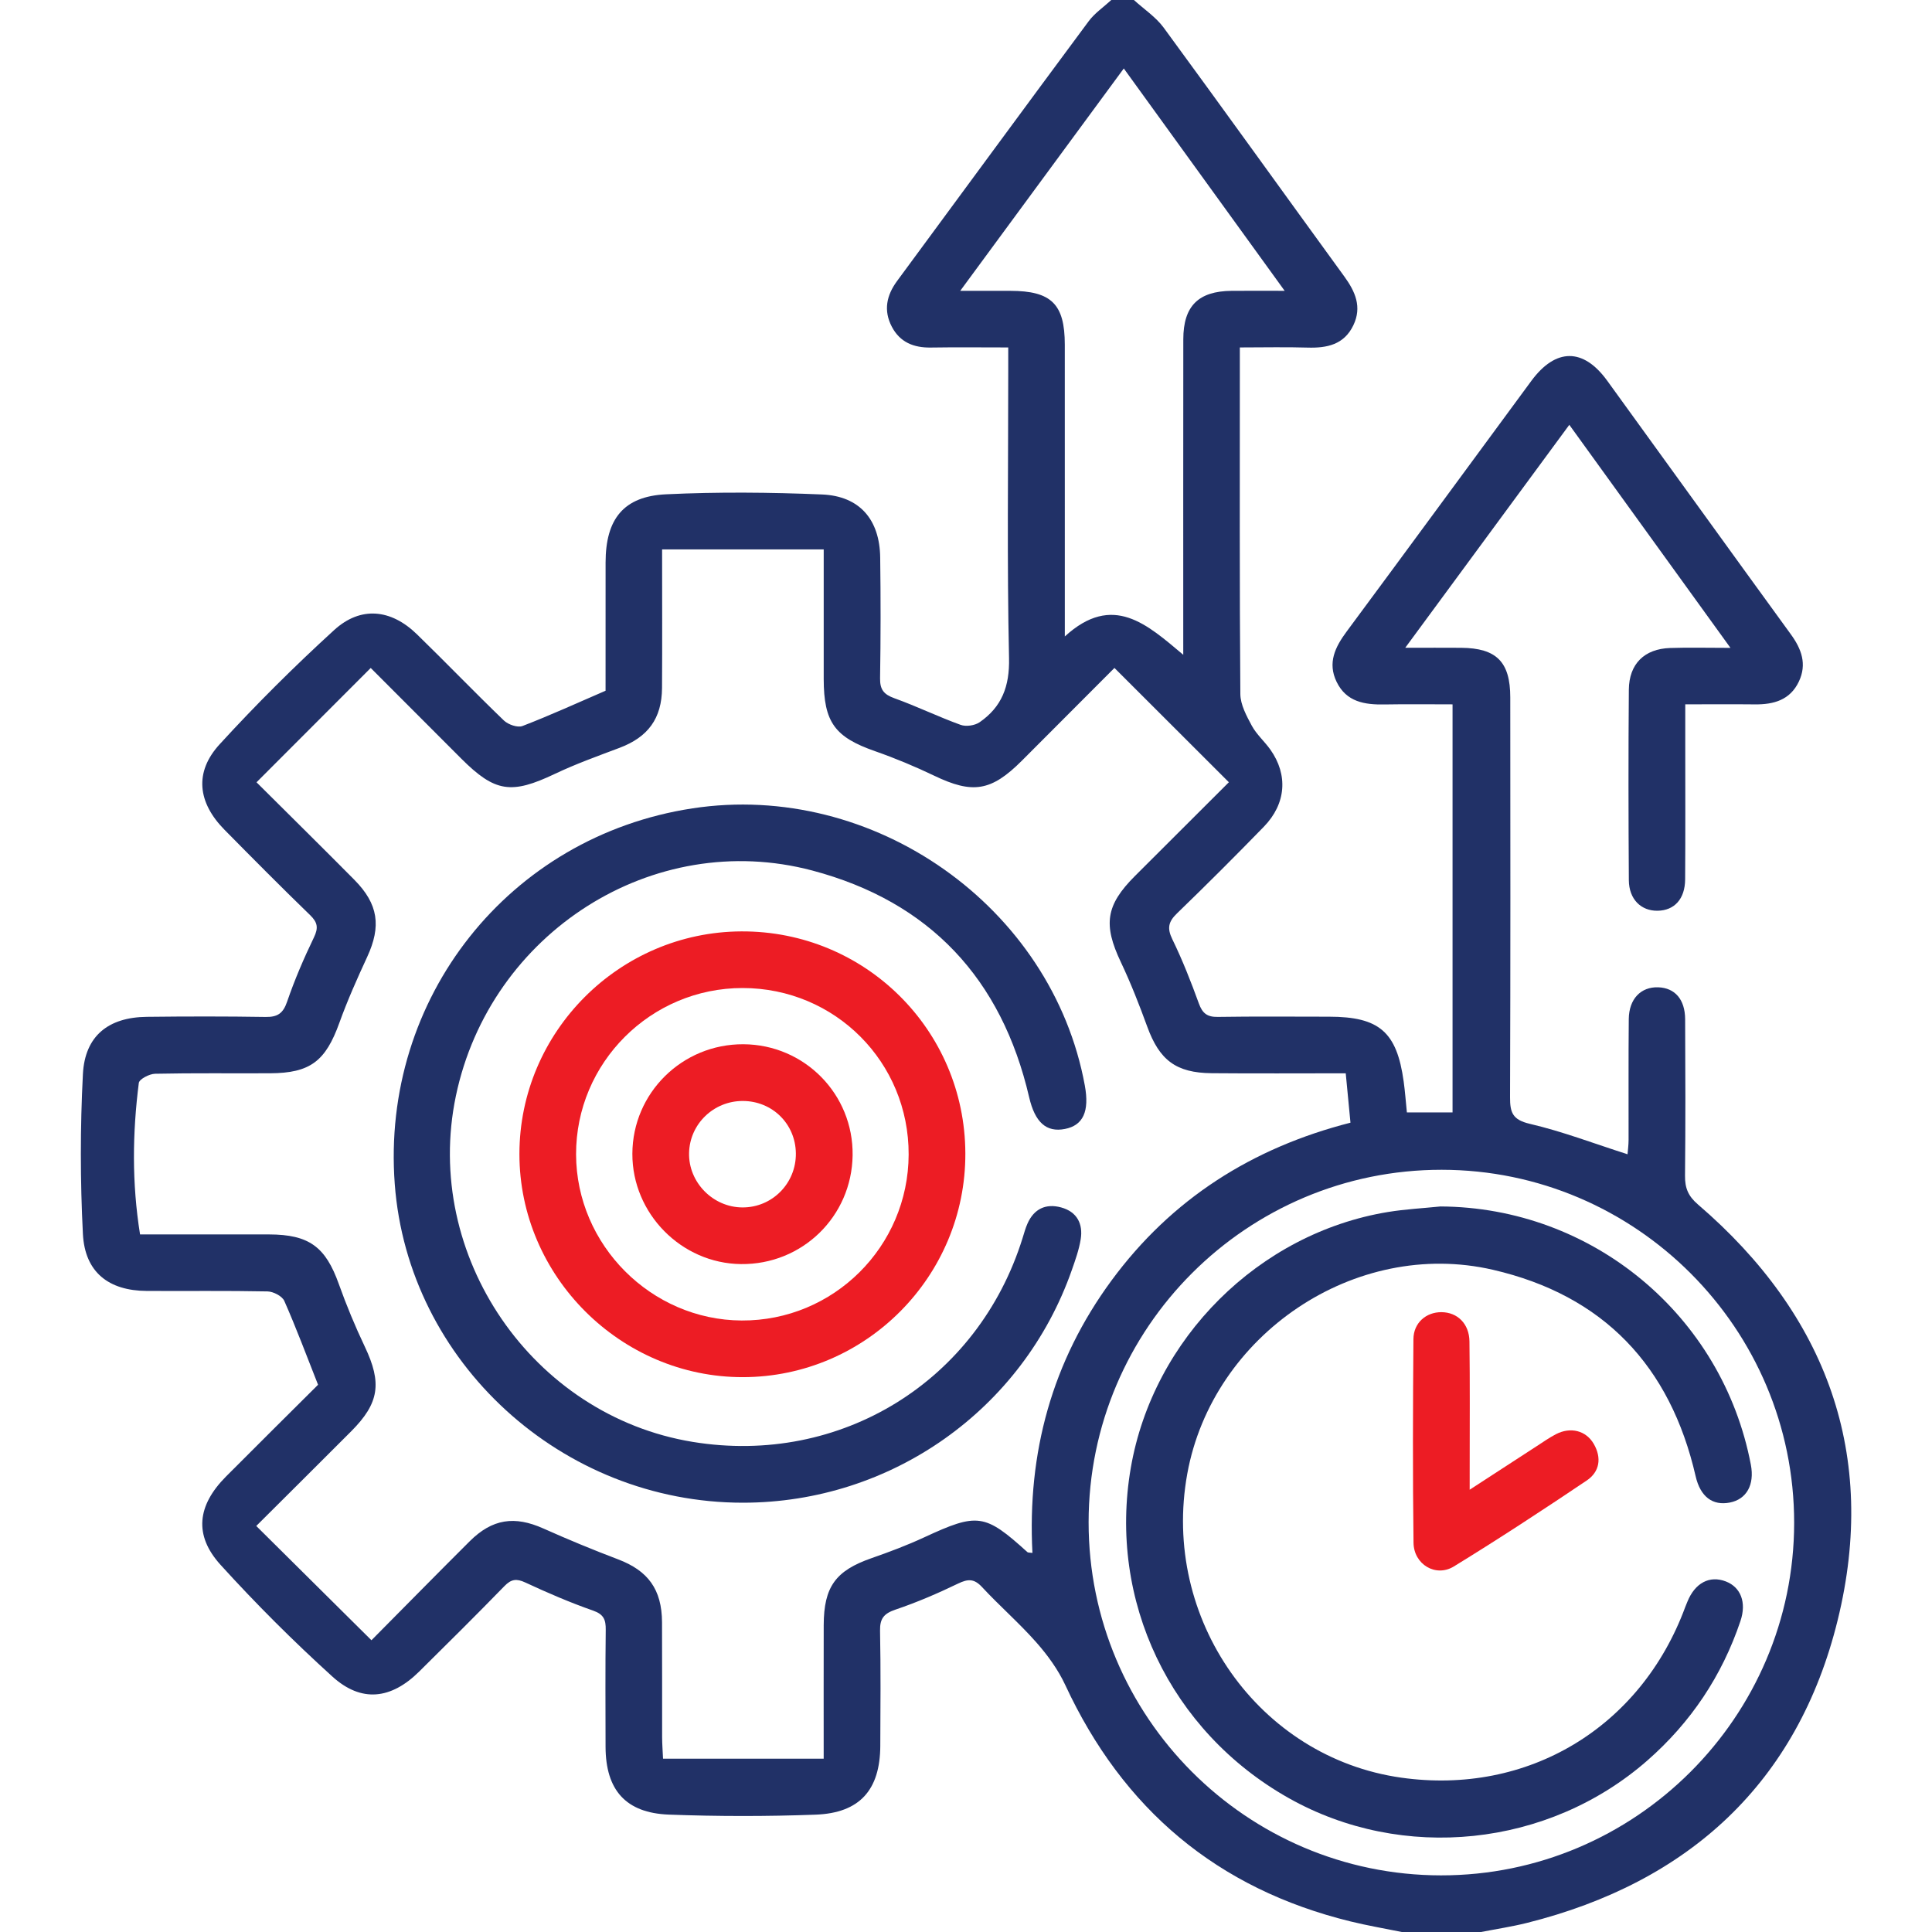
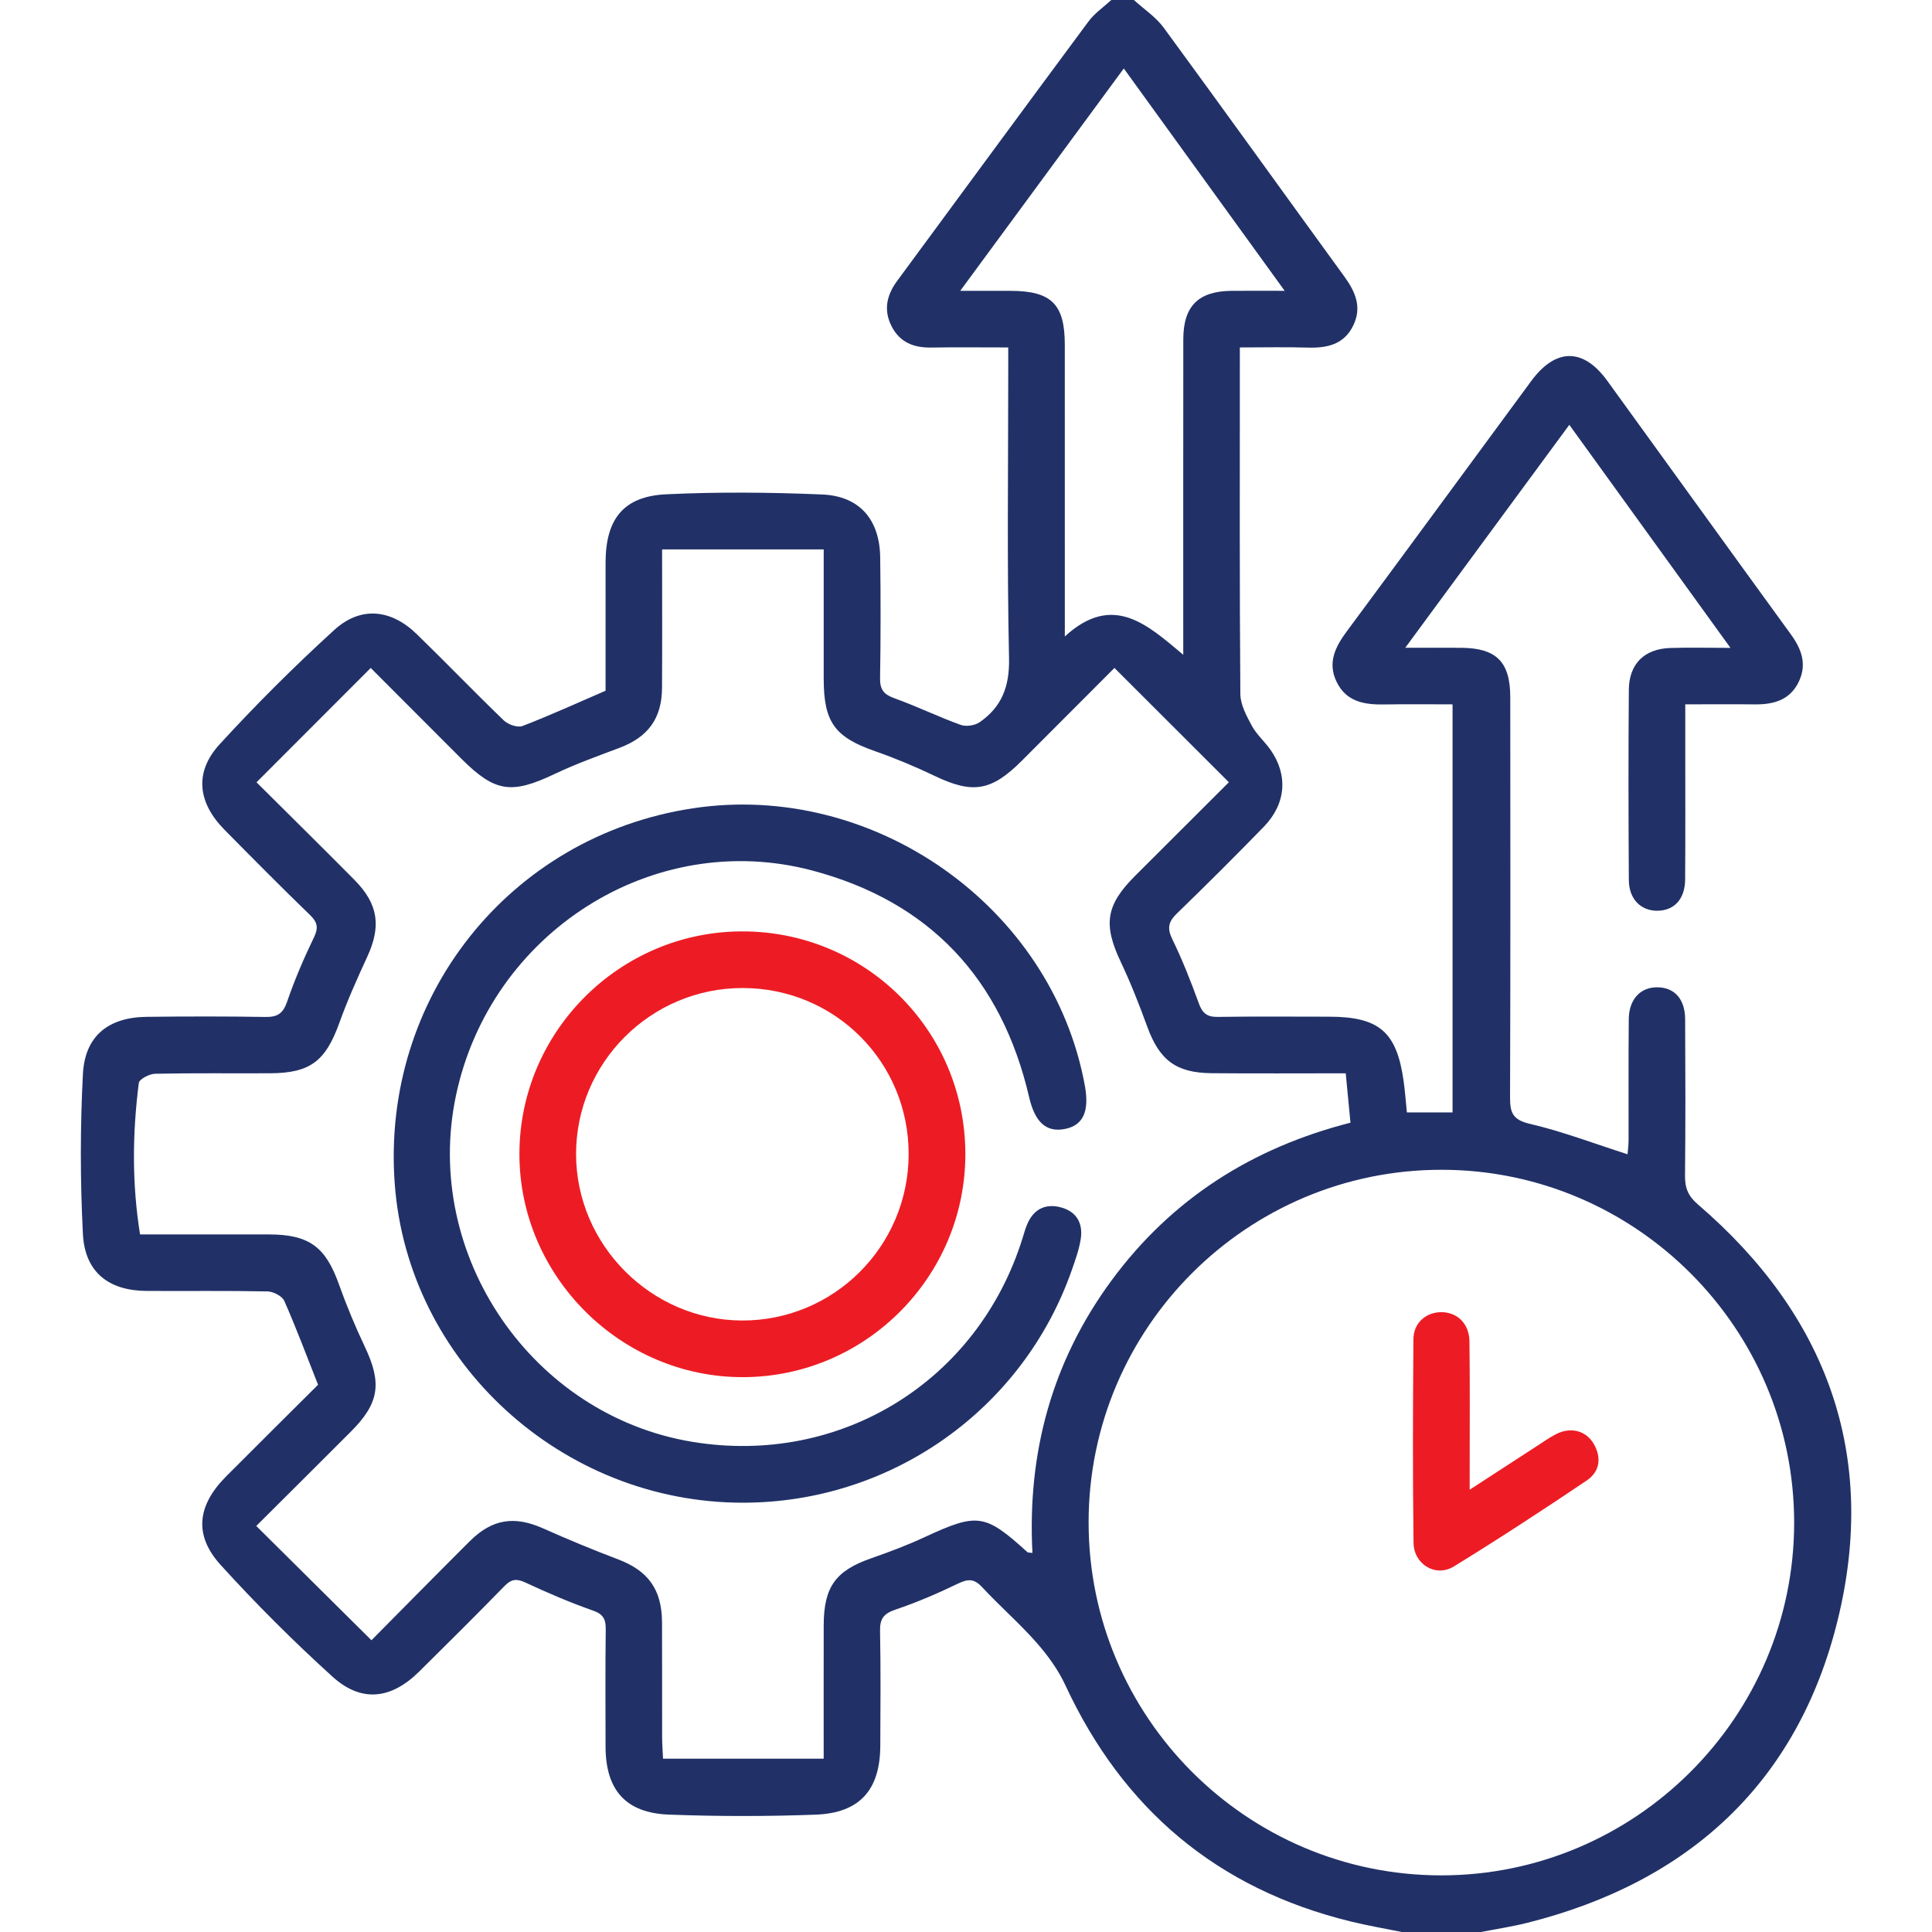
<svg xmlns="http://www.w3.org/2000/svg" id="Layer_1" x="0px" y="0px" viewBox="0 0 80 80" style="enable-background:new 0 0 80 80;" xml:space="preserve">
  <g id="productivity">
    <path style="fill:#213167;" d="M46.953,0c0.415,0.379,0.907,0.702,1.233,1.146c2.509,3.421,4.981,6.869,7.477,10.3  c0.456,0.627,0.74,1.264,0.377,2.022c-0.385,0.804-1.091,0.949-1.899,0.925c-0.904-0.028-1.809-0.006-2.802-0.006  c0,0.356,0,0.635,0,0.913c0,4.479-0.014,8.958,0.021,13.437c0.003,0.442,0.256,0.907,0.476,1.316  c0.195,0.36,0.524,0.645,0.765,0.984c0.743,1.047,0.656,2.246-0.269,3.197c-1.18,1.213-2.378,2.41-3.594,3.586  c-0.353,0.341-0.42,0.608-0.196,1.069c0.42,0.862,0.773,1.76,1.1,2.662c0.148,0.409,0.345,0.564,0.783,0.557  c1.536-0.024,3.073-0.01,4.609-0.009c2.081,0.002,2.805,0.629,3.089,2.682c0.057,0.409,0.086,0.822,0.133,1.282  c0.626,0,1.234,0,1.891,0c0-5.62,0-11.204,0-16.897c-0.96,0-1.889-0.013-2.817,0.004c-0.823,0.015-1.58-0.103-1.984-0.936  c-0.382-0.788-0.062-1.439,0.417-2.085c2.557-3.451,5.095-6.915,7.643-10.373c1.01-1.371,2.153-1.379,3.145-0.012  c2.537,3.497,5.06,7.005,7.602,10.499c0.446,0.613,0.675,1.237,0.335,1.957c-0.362,0.765-1.038,0.955-1.819,0.947  c-0.931-0.01-1.863-0.002-2.886-0.002c0,0.622,0,1.161,0,1.701c0,1.849,0.008,3.698-0.005,5.547  c-0.006,0.813-0.446,1.289-1.141,1.299c-0.687,0.01-1.184-0.478-1.19-1.264c-0.017-2.63-0.022-5.26,0-7.89  c0.009-1.07,0.645-1.69,1.708-1.726c0.767-0.026,1.536-0.005,2.5-0.005c-2.282-3.159-4.44-6.145-6.673-9.236  c-2.247,3.053-4.455,6.053-6.794,9.232c0.894,0,1.607-0.005,2.32,0.001c1.456,0.013,2.028,0.581,2.029,2.05  c0.005,5.521,0.01,11.041-0.009,16.562c-0.002,0.625,0.099,0.931,0.813,1.098c1.356,0.316,2.669,0.82,4.052,1.262  c0.013-0.165,0.043-0.382,0.043-0.599c0.004-1.667-0.009-3.333,0.008-5c0.009-0.835,0.502-1.339,1.218-1.315  c0.691,0.023,1.112,0.499,1.116,1.323c0.011,2.161,0.017,4.323-0.005,6.484c-0.005,0.506,0.131,0.839,0.536,1.186  c5.341,4.582,7.463,10.379,5.786,17.208c-1.651,6.725-6.148,10.858-12.869,12.541C62.6,79.78,61.961,79.876,61.328,80  c-1.094,0-2.188,0-3.281,0c-0.708-0.144-1.421-0.265-2.122-0.437c-5.52-1.351-9.425-4.644-11.814-9.789  c-0.298-0.641-0.734-1.24-1.204-1.772c-0.705-0.799-1.517-1.502-2.242-2.284c-0.33-0.356-0.584-0.343-0.996-0.144  c-0.841,0.406-1.704,0.777-2.588,1.076c-0.479,0.162-0.65,0.369-0.64,0.874c0.031,1.588,0.017,3.176,0.01,4.764  c-0.008,1.825-0.846,2.784-2.677,2.853c-2.023,0.075-4.054,0.074-6.077-0.002c-1.792-0.068-2.618-1.024-2.622-2.81  c-0.004-1.614-0.012-3.229,0.007-4.843c0.005-0.415-0.08-0.639-0.522-0.794c-0.954-0.334-1.888-0.736-2.805-1.163  c-0.368-0.171-0.584-0.144-0.867,0.147c-1.162,1.194-2.345,2.368-3.53,3.539c-1.164,1.152-2.395,1.297-3.597,0.206  c-1.614-1.464-3.163-3.01-4.628-4.624c-1.115-1.228-0.965-2.46,0.225-3.657c1.283-1.29,2.577-2.57,3.812-3.8  c-0.481-1.216-0.906-2.359-1.398-3.472c-0.089-0.2-0.454-0.388-0.695-0.393c-1.666-0.034-3.332-0.011-4.998-0.02  c-1.579-0.008-2.565-0.775-2.646-2.358c-0.113-2.202-0.114-4.418,0-6.62c0.082-1.584,1.056-2.354,2.643-2.372  c1.64-0.019,3.281-0.022,4.921,0.005c0.495,0.008,0.725-0.147,0.891-0.631c0.311-0.907,0.692-1.794,1.109-2.658  c0.194-0.401,0.156-0.627-0.16-0.932c-1.197-1.159-2.37-2.343-3.54-3.529c-1.114-1.13-1.26-2.386-0.203-3.54  c1.506-1.646,3.094-3.226,4.742-4.73c1.097-1.001,2.352-0.871,3.424,0.17c1.213,1.179,2.386,2.401,3.605,3.574  c0.177,0.17,0.568,0.306,0.771,0.228c1.136-0.437,2.245-0.944,3.439-1.46c0-1.727-0.002-3.521,0.001-5.314  c0.003-1.794,0.742-2.736,2.502-2.82c2.15-0.103,4.311-0.083,6.462,0.007c1.559,0.066,2.386,1.042,2.407,2.61  c0.022,1.666,0.022,3.333-0.005,4.999c-0.008,0.469,0.154,0.671,0.591,0.828c0.927,0.333,1.818,0.768,2.745,1.103  c0.225,0.082,0.59,0.028,0.789-0.111c0.914-0.634,1.241-1.481,1.215-2.65c-0.086-3.956-0.033-7.914-0.033-11.872  c0-0.305,0-0.61,0-0.995c-1.13,0-2.165-0.013-3.199,0.004c-0.711,0.012-1.283-0.215-1.622-0.863  c-0.352-0.673-0.219-1.3,0.221-1.896c2.641-3.581,5.272-7.171,7.924-10.744C45.324,0.546,45.698,0.294,46.016,0  C46.328,0,46.641,0,46.953,0z M10.611,63.187c1.629,1.617,3.181,3.156,4.77,4.732c1.462-1.474,2.757-2.792,4.066-4.096  c0.938-0.935,1.86-1.065,3.054-0.531c1.018,0.455,2.051,0.882,3.094,1.278c1.239,0.47,1.811,1.243,1.818,2.602  c0.008,1.588,0,3.177,0.004,4.765c0.001,0.275,0.023,0.55,0.038,0.886c2.254,0,4.419,0,6.652,0c0-1.943-0.004-3.736,0.001-5.528  c0.005-1.596,0.496-2.258,1.983-2.776c0.735-0.256,1.468-0.532,2.174-0.859c2.213-1.025,2.509-0.993,4.278,0.61  c0.028,0.025,0.088,0.016,0.208,0.033c-0.218-4.144,0.809-7.932,3.277-11.284c2.484-3.374,5.822-5.492,9.892-6.531  c-0.069-0.719-0.13-1.357-0.196-2.045c-1.91,0-3.73,0.012-5.55-0.004c-1.483-0.013-2.165-0.544-2.67-1.93  c-0.329-0.902-0.68-1.8-1.091-2.667c-0.736-1.553-0.63-2.355,0.58-3.566c1.248-1.249,2.498-2.495,3.892-3.885  c-1.601-1.599-3.149-3.146-4.738-4.733c-1.378,1.381-2.607,2.615-3.839,3.846c-1.268,1.267-2.037,1.378-3.625,0.616  c-0.795-0.381-1.614-0.723-2.446-1.014c-1.667-0.583-2.127-1.194-2.129-2.991c-0.002-1.741,0-3.481,0-5.366  c-2.254,0-4.441,0-6.692,0c0,1.998,0.009,3.868-0.003,5.739c-0.008,1.264-0.582,2.034-1.758,2.478  c-0.899,0.339-1.807,0.664-2.674,1.076c-1.806,0.858-2.481,0.77-3.882-0.63c-1.209-1.209-2.416-2.419-3.748-3.753  c-1.595,1.597-3.129,3.132-4.729,4.734c1.444,1.438,2.757,2.731,4.053,4.04c0.993,1.003,1.117,1.92,0.529,3.192  c-0.414,0.895-0.817,1.799-1.151,2.726c-0.571,1.587-1.204,2.083-2.867,2.091c-1.588,0.008-3.177-0.014-4.765,0.02  c-0.236,0.005-0.653,0.222-0.673,0.381c-0.263,2.067-0.291,4.137,0.051,6.271c1.807,0,3.573-0.002,5.338,0.001  c1.663,0.003,2.344,0.514,2.895,2.06c0.314,0.879,0.674,1.746,1.075,2.59c0.713,1.502,0.602,2.332-0.566,3.503  C13.293,60.52,12.037,61.765,10.611,63.187z M59.695,48.438c-8.059-0.004-14.614,6.54-14.618,14.592  c-0.004,8.059,6.536,14.617,14.588,14.625c8.045,0.009,14.621-6.553,14.627-14.595C74.297,55.012,67.739,48.442,59.695,48.438z   M46.534,2.835c-2.28,3.099-4.475,6.084-6.773,9.208c0.799,0,1.437-0.001,2.075,0c1.699,0.002,2.254,0.548,2.255,2.229  c0.002,3.694,0.001,7.389,0.001,11.083c0,0.272,0,0.545,0,0.999c1.992-1.823,3.413-0.49,4.904,0.759  c0-4.476-0.003-8.769,0.002-13.061c0.001-1.379,0.622-1.996,2-2.009c0.683-0.006,1.366-0.001,2.197-0.001  C50.921,8.902,48.762,5.916,46.534,2.835z" />
    <path style="fill:#213167;" d="M30.764,62.224c-7.503,0.002-13.867-5.822-14.418-13.195c-0.576-7.701,4.727-14.395,12.323-15.556  c7.503-1.147,14.895,4.072,16.251,11.474c0.197,1.074-0.069,1.653-0.825,1.801c-0.774,0.151-1.24-0.28-1.48-1.313  c-1.138-4.904-4.115-8.1-8.985-9.39c-6.584-1.743-13.337,2.571-14.753,9.336c-1.382,6.606,3.158,13.237,9.808,14.325  c6.127,1.002,11.813-2.512,13.658-8.441c0.062-0.198,0.116-0.401,0.199-0.59c0.27-0.62,0.764-0.851,1.397-0.678  c0.653,0.178,0.915,0.676,0.81,1.321c-0.07,0.432-0.221,0.855-0.367,1.271C42.358,58.367,36.905,62.222,30.764,62.224z" />
    <path style="fill:#ED1C24;" d="M39.973,47.753c0.02,5.094-4.121,9.264-9.208,9.272c-5.065,0.008-9.261-4.182-9.257-9.244  c0.004-5.052,4.132-9.191,9.19-9.214C35.815,38.543,39.953,42.642,39.973,47.753z M37.625,47.808  c0.013-3.825-3.044-6.893-6.872-6.896c-3.806-0.003-6.909,3.096-6.899,6.891c0.01,3.748,3.109,6.856,6.856,6.876  C34.514,54.699,37.612,51.621,37.625,47.808z" />
-     <path style="fill:#213167;" d="M59.645,49.957c6.284,0.032,11.674,4.5,12.854,10.693c0.158,0.83-0.175,1.43-0.869,1.567  c-0.713,0.14-1.222-0.239-1.417-1.089c-1.049-4.571-3.819-7.494-8.398-8.55c-5.695-1.312-11.606,2.678-12.653,8.451  c-1.088,5.999,2.96,11.748,8.86,12.58c5.244,0.74,9.92-2.071,11.762-7.07c0.027-0.073,0.059-0.145,0.088-0.217  c0.315-0.777,0.918-1.096,1.588-0.839c0.618,0.237,0.869,0.866,0.608,1.641c-0.764,2.27-2.053,4.196-3.854,5.774  c-4.098,3.59-10.138,4.218-14.86,1.552c-4.897-2.765-7.479-8.17-6.53-13.67c0.924-5.357,5.298-9.716,10.651-10.594  C58.191,50.069,58.921,50.031,59.645,49.957z" />
    <path style="fill:#ED1C24;" d="M60.856,61.686c1.011-0.657,1.894-1.232,2.778-1.805c0.262-0.169,0.518-0.351,0.794-0.494  c0.603-0.313,1.243-0.153,1.564,0.398c0.338,0.581,0.249,1.159-0.292,1.522c-1.812,1.217-3.639,2.416-5.5,3.557  c-0.747,0.459-1.658-0.083-1.669-0.982c-0.036-2.81-0.026-5.621-0.004-8.431c0.005-0.676,0.525-1.121,1.162-1.117  c0.658,0.004,1.148,0.476,1.158,1.211c0.023,1.717,0.009,3.435,0.01,5.152C60.856,60.974,60.856,61.249,60.856,61.686z" />
-     <path style="fill:#ED1C24;" d="M30.782,43.24c2.533,0.013,4.557,2.071,4.523,4.598c-0.035,2.534-2.089,4.535-4.625,4.505  c-2.469-0.028-4.503-2.096-4.495-4.569C26.193,45.256,28.251,43.227,30.782,43.24z M30.759,45.589  c-1.209-0.003-2.199,0.953-2.226,2.151c-0.028,1.215,0.986,2.252,2.209,2.257c1.234,0.006,2.227-1,2.213-2.241  C32.94,46.538,31.981,45.592,30.759,45.589z" />
    <rect style="opacity:0;fill:#ED1C24;" width="80" height="80" />
  </g>
  <g style="display:none;">
    <path style="display:inline;fill:#213167;" d="M33.54,0.008c9.728,0,19.455,0,29.183,0c2.843,0,4.359,1.529,4.36,4.395  c0.001,10.48-0.005,20.96,0.018,31.44c0.001,0.473,0.165,1.003,0.412,1.41c3.905,6.429,4.513,13.137,1.735,20.13  c-0.225,0.566-0.176,0.898,0.272,1.307c0.872,0.796,1.675,1.669,2.521,2.494c0.822,0.802,1.108,1.729,0.831,2.861  c-0.057,0.233,0.08,0.608,0.259,0.791c1.69,1.73,3.431,3.41,5.11,5.15c1.649,1.709,2.183,3.747,1.414,6.015  c-0.756,2.228-2.371,3.55-4.689,3.916c-1.965,0.31-3.656-0.342-5.06-1.732c-1.681-1.663-3.354-3.335-5.013-5.019  c-0.314-0.318-0.57-0.434-1.037-0.281c-0.989,0.325-1.847-0.021-2.567-0.732c-0.898-0.888-1.811-1.763-2.67-2.688  c-0.375-0.404-0.675-0.432-1.176-0.232c-7.17,2.858-14.042,2.224-20.53-1.94c-3.718-2.386-6.386-5.708-8.072-9.796  c-0.226-0.548-0.491-0.745-1.106-0.743c-7.793,0.026-15.586,0.018-23.378,0.017c-2.807,0-4.356-1.535-4.357-4.318  C0,36.409,0,20.367,0.001,4.325c0-2.782,1.55-4.316,4.357-4.317C14.085,0.007,23.813,0.008,33.54,0.008z M2.58,10.362  c0,0.274,0,0.484,0,0.694c0,13.81-0.001,27.621,0.001,41.431c0,1.293,0.426,1.702,1.763,1.702  c7.523,0.001,15.046,0.001,22.569-0.001c0.255,0,0.511-0.022,0.805-0.036c-0.045-0.2-0.077-0.329-0.103-0.458  c-2.081-10.178,2.577-19.776,11.839-24.351c0.442-0.218,0.55-0.481,0.546-0.932c-0.019-2.096-0.017-4.191-0.004-6.287  c0.006-0.966,0.48-1.46,1.421-1.47c1.639-0.018,3.278-0.019,4.917,0.001c0.898,0.011,1.372,0.507,1.393,1.418  c0.019,0.832,0.005,1.666,0.005,2.499c0,0.845,0,1.69,0,2.505c0.931,0,1.725,0,2.58,0c0-0.336,0-0.627,0-0.917  c0-3.869-0.003-7.738,0.002-11.607c0.001-1.207,0.441-1.639,1.658-1.643c1.424-0.005,2.848-0.003,4.272-0.001  c1.422,0.002,1.808,0.388,1.808,1.82c0.001,4.541,0.01,9.082-0.013,13.622c-0.003,0.535,0.192,0.76,0.636,1.039  c1.676,1.054,3.302,2.187,4.939,3.302c0.277,0.189,0.513,0.437,0.843,0.723c0-7.749,0-15.384,0-23.053  C43.841,10.362,23.268,10.362,2.58,10.362z M2.583,7.698c20.686,0,41.275,0,61.85,0c0.03-0.099,0.058-0.148,0.059-0.198  c0.006-0.967,0.01-1.934,0.011-2.901c0.001-1.696-0.316-2.011-2.019-2.011c-19.288,0-38.577,0-57.865,0  c-0.242,0-0.484-0.011-0.725,0.005C3.088,2.647,2.606,3.117,2.589,3.935C2.564,5.168,2.583,6.401,2.583,7.698z M49.04,29.679  c-10.664-0.007-19.362,8.656-19.368,19.289C29.666,59.709,38.339,68.38,49.088,68.38c10.589,0,19.266-8.683,19.282-19.295  C68.387,38.376,59.731,29.686,49.04,29.679z M71.053,66.58c-1.515,1.519-3.019,3.027-4.527,4.539  c1.747,1.755,3.553,3.628,5.425,5.433c1.255,1.209,3.198,1.135,4.443-0.062c1.217-1.17,1.429-3.136,0.268-4.368  C74.827,70.175,72.859,68.352,71.053,66.58z M70.229,63.257c-0.868-0.873-1.731-1.742-2.621-2.638  c-1.798,2.847-4.169,5.204-6.918,6.951c0.913,0.909,1.792,1.785,2.615,2.604C65.572,67.909,67.922,65.561,70.229,63.257z   M55.419,28.021c0-4.201,0-8.342,0-12.471c-0.868,0-1.682,0-2.526,0c0,3.84-0.007,7.618,0.019,11.396  c0.001,0.205,0.238,0.53,0.431,0.591C54.002,27.745,54.691,27.86,55.419,28.021z M42.596,28.035  c0.766-0.173,1.448-0.302,2.112-0.492c0.175-0.05,0.418-0.284,0.422-0.439c0.034-1.272,0.019-2.546,0.019-3.821  c-0.91,0-1.721,0-2.554,0C42.596,24.883,42.596,26.428,42.596,28.035z" />
    <path style="display:inline;fill:#ED1C24;" d="M18.061,28.389c2.948,0,5.768-0.002,8.588,0.001  c1.344,0.001,1.765,0.449,1.721,1.814c-0.187,5.814-5.038,10.747-10.882,11.066c-6.051,0.33-11.362-3.978-12.185-9.882  c-0.962-6.905,4.192-13.138,11.005-13.31c1.299-0.033,1.751,0.402,1.753,1.704c0.003,2.579,0.001,5.158,0.001,7.737  C18.061,27.78,18.061,28.042,18.061,28.389z M9.539,35.1c1.23-1.235,2.367-2.375,3.501-3.517c0.794-0.8,1.893-1.477,2.291-2.442  c0.408-0.991,0.14-2.265,0.148-3.415c0.011-1.634,0.003-3.268,0.003-4.997c-3.269,0.615-5.621,2.299-6.939,5.263  C7.141,29.142,7.56,32.148,9.539,35.1z M11.439,36.861c2.352,2.071,6.407,2.436,9.438,0.844c2.701-1.419,4.273-3.656,4.834-6.736  c-2.779,0-5.407-0.006-8.034,0.012c-0.211,0.001-0.472,0.116-0.623,0.266C15.186,33.096,13.334,34.961,11.439,36.861z" />
    <path style="display:inline;fill:#213167;" d="M14.165,51.61c-2.445,0-4.891,0.003-7.336-0.001  c-1.219-0.002-1.662-0.438-1.667-1.637c-0.006-1.505-0.007-3.01,0.001-4.515c0.006-1.115,0.458-1.583,1.555-1.584  c4.972-0.006,9.943-0.005,14.915-0.001c1.113,0.001,1.579,0.46,1.586,1.554c0.01,1.532,0.009,3.064,0,4.595  c-0.006,1.141-0.465,1.584-1.637,1.587C19.11,51.613,16.637,51.61,14.165,51.61z M20.606,46.507c-4.321,0-8.572,0-12.798,0  c0,0.873,0,1.688,0,2.48c4.299,0,8.531,0,12.798,0C20.606,48.149,20.606,47.354,20.606,46.507z" />
    <path style="display:inline;fill:#ED1C24;" d="M20.641,19.348c0-1.61-0.005-3.221,0.002-4.831c0.005-1.153,0.473-1.611,1.611-1.603  c6.005,0.042,11.262,5.315,11.283,11.314c0.004,1.089-0.462,1.576-1.559,1.578c-3.248,0.007-6.496,0.007-9.743,0.001  c-1.144-0.002-1.588-0.461-1.592-1.627C20.637,22.569,20.641,20.959,20.641,19.348z M23.244,23.193c2.565,0,5.052,0,7.541,0  c-0.358-4.345-4.726-7.554-7.541-7.465C23.244,18.19,23.244,20.653,23.244,23.193z" />
    <path style="display:inline;fill:#213167;" d="M65.791,49.064c-0.047,9.306-7.585,16.775-16.885,16.731  c-9.292-0.044-16.726-7.653-16.653-17.044c0.071-9.132,7.709-16.556,16.964-16.489C58.349,32.328,65.838,39.92,65.791,49.064z   M58.091,43.869c0.284,0,0.519-0.001,0.755,0c1.386,0.01,1.784,0.4,1.787,1.759c0.003,1.37,0.001,2.739,0,4.109  c-0.001,1.491-0.373,1.871-1.838,1.871c-4.539,0.001-9.078,0-13.617,0c-2.095,0-4.19,0.008-6.285-0.004  c-0.933-0.005-1.458-0.467-1.471-1.337c-0.026-1.692-0.025-3.384,0-5.076c0.012-0.809,0.512-1.276,1.325-1.318  c0.393-0.02,0.787-0.003,1.193-0.003c0-1.923,0-3.754,0-5.602c-0.1,0.028-0.158,0.028-0.193,0.056  c-0.167,0.135-0.339,0.266-0.489,0.419c-4.113,4.18-5.369,9.073-3.708,14.716c0.18,0.611,0.481,0.744,1.08,0.743  c8.272-0.021,16.544-0.014,24.817-0.016c0.26,0,0.519-0.021,0.752-0.032c2.574-6.198-0.156-13.101-4.107-15.882  C58.091,40.115,58.091,41.929,58.091,43.869z M37.257,56.786c2.055,3.963,7.88,6.858,12.815,6.394  c4.554-0.428,8.127-2.525,10.82-6.394C52.915,56.786,45.125,56.786,37.257,56.786z M40.03,48.975c6.034,0,12.005,0,17.958,0  c0-0.871,0-1.686,0-2.485c-6.017,0-11.969,0-17.958,0C40.03,47.325,40.03,48.12,40.03,48.975z M50.266,43.834  c0-3.002,0-5.937,0-8.918c-0.857,0-1.668,0-2.491,0c0,3.012,0,5.948,0,8.918C48.612,43.834,49.406,43.834,50.266,43.834z   M52.914,43.813c0.889,0,1.703,0,2.558,0c0-2.362,0.003-4.667-0.007-6.972c-0.001-0.169-0.055-0.439-0.164-0.489  c-0.756-0.348-1.534-0.649-2.387-1C52.914,38.284,52.914,41.018,52.914,43.813z M45.106,43.84c0-2.836,0-5.586,0-8.342  c-2.148,0.295-2.534,0.714-2.534,2.707c0,0.51,0,1.02,0,1.53c0,1.359,0,2.718,0,4.104C43.464,43.84,44.259,43.84,45.106,43.84z" />
    <rect style="display:inline;opacity:0;fill:#ED1C24;" width="80" height="80" />
  </g>
  <g style="display:none;">
    <path style="display:inline;fill:#213167;" d="M29.334,61.325c-0.447,0-0.777,0-1.108,0c-7.912,0-15.825,0.001-23.737-0.001  c-2.878-0.001-4.473-1.604-4.475-4.492c-0.002-3.193-0.001-6.385,0-9.578c0.001-3.016,1.543-4.572,4.545-4.587  c0.22-0.001,0.441,0,0.786,0c0-0.463,0-0.894,0-1.326c0-0.412,0-0.824,0-1.343c-0.515,0-0.977,0.014-1.438-0.002  c-2.14-0.078-3.859-1.763-3.88-3.903c-0.035-3.609-0.035-7.218-0.001-10.827c0.02-2.18,1.758-3.862,3.949-3.919  c0.415-0.011,0.83-0.002,1.307-0.002c0-0.876,0-1.718,0-2.671c-0.452,0-0.914,0.014-1.375-0.002  c-2.139-0.077-3.859-1.764-3.88-3.903C-0.009,11.16-0.009,7.55,0.026,3.942c0.022-2.271,1.817-3.917,4.199-3.919  C12.638,0.016,21.05,0.02,29.462,0.02c7.357,0,14.714-0.001,22.071,0.001c2.831,0.001,4.452,1.612,4.455,4.428  c0.003,3.248,0.002,6.496,0,9.745c-0.002,2.88-1.594,4.47-4.484,4.485c-0.246,0.001-0.492,0-0.792,0c0,0.893,0,1.735,0,2.672  c0.479,0,0.944-0.021,1.407,0.004c1.433,0.078,2.594,0.702,3.262,1.97c0.322,0.611,0.705,0.7,1.295,0.719  c5.531,0.175,11.039,0.615,16.337,2.331c1.718,0.557,3.369,1.412,4.933,2.332c1.449,0.852,2.06,2.243,2.055,4.007  c-0.041,12.854-0.041,25.708,0,38.562c0.006,1.801-0.704,3.088-2.102,4.087c-2.188,1.564-4.702,2.347-7.275,2.948  c-6.398,1.492-12.895,1.855-19.437,1.594c-4.863-0.194-9.695-0.692-14.367-2.118c-1.681-0.513-3.318-1.256-4.869-2.091  c-1.808-0.974-2.74-2.497-2.649-4.704C29.432,67.809,29.334,64.617,29.334,61.325z M32,49.161c0,2.977,0.043,5.863-0.023,8.746  c-0.023,1.001,0.316,1.722,1.163,2.098c1.739,0.771,3.479,1.593,5.297,2.124c4.093,1.197,8.324,1.59,12.571,1.771  c6.287,0.269,12.536-0.033,18.692-1.439c2.326-0.531,4.617-1.199,6.641-2.543c0.673-0.447,1.005-1.01,0.99-1.868  c-0.046-2.719-0.016-5.439-0.019-8.158c0-0.227-0.034-0.453-0.057-0.736c-3.511,1.953-7.265,2.771-11.086,3.347  c-5.647,0.851-11.326,1.052-17.016,0.637C43.277,52.713,37.452,52,32,49.161z M77.311,35.941c-1.516,0.602-2.923,1.258-4.39,1.725  c-4.876,1.551-9.924,2.077-15.005,2.27c-6.425,0.244-12.824-0.071-19.091-1.616c-2.315-0.571-4.548-1.478-6.825-2.234  c0,2.763,0.027,5.697-0.017,8.63c-0.013,0.856,0.26,1.52,0.994,1.849c1.785,0.801,3.558,1.698,5.429,2.227  c5.296,1.497,10.752,1.86,16.23,1.864c5.703,0.003,11.375-0.398,16.874-2.022c1.681-0.496,3.278-1.315,4.851-2.111  c0.434-0.219,0.897-0.881,0.909-1.351C77.351,42.094,77.311,39.013,77.311,35.941z M77.312,62.449  c-3.553,1.988-7.307,2.803-11.125,3.38c-5.646,0.853-11.324,1.027-17.017,0.648c-4.324-0.288-8.616-0.819-12.76-2.155  c-1.487-0.479-2.916-1.135-4.41-1.726c0,2.887,0.033,5.796-0.02,8.703c-0.017,0.924,0.283,1.623,1.074,1.976  c1.762,0.786,3.517,1.656,5.363,2.176c5.298,1.494,10.752,1.862,16.23,1.86c5.674-0.002,11.32-0.39,16.792-2.008  c1.707-0.505,3.331-1.329,4.931-2.132c0.432-0.217,0.887-0.884,0.9-1.356C77.351,68.739,77.312,65.661,77.312,62.449z   M27.976,16.013c7.857,0,15.714,0.001,23.572-0.001c1.321,0,1.773-0.438,1.774-1.724c0.004-3.304,0.005-6.608,0-9.912  c-0.002-1.236-0.465-1.689-1.724-1.689c-15.742-0.002-31.484-0.002-47.227,0c-1.239,0-1.688,0.461-1.69,1.722  c-0.004,3.248-0.003,6.497-0.001,9.745c0.001,1.461,0.404,1.858,1.89,1.858C12.372,16.013,20.174,16.013,27.976,16.013z   M54.627,26.665c-5.478,0.056-10.922,0.425-16.241,1.853c-2.01,0.54-4.009,1.146-5.689,2.451c-0.932,0.724-0.958,1.409,0.02,2.064  c0.936,0.626,1.946,1.19,2.997,1.587c3.95,1.492,8.088,2.105,12.275,2.436c7.005,0.553,13.976,0.359,20.876-1.067  c2.583-0.534,5.14-1.197,7.384-2.673c1.413-0.929,1.466-1.809-0.028-2.596c-1.677-0.883-3.455-1.654-5.276-2.169  C65.62,27.044,60.135,26.716,54.627,26.665z M50.744,24.009c-0.526,0-1.053,0-1.579,0c-14.906,0-29.811-0.001-44.717,0.001  c-1.345,0-1.767,0.434-1.768,1.811c-0.002,3.22-0.002,6.44,0,9.659c0.001,1.459,0.405,1.855,1.892,1.855  c7.966,0.001,15.933,0.001,23.899-0.001c0.268,0,0.536-0.024,0.863-0.04c0-1.551,0.069-3.049-0.018-4.537  c-0.107-1.838,0.629-3.267,2.148-4.12c1.7-0.956,3.491-1.832,5.346-2.418C41.333,24.79,46.033,24.335,50.744,24.009z M29.3,45.372  c-0.174-0.019-0.256-0.036-0.338-0.036c-8.24-0.002-16.479-0.005-24.719,0c-1.079,0.001-1.557,0.497-1.56,1.596  c-0.008,3.274-0.004,6.547-0.003,9.821c0.001,1.521,0.389,1.906,1.924,1.906c7.935,0.001,15.869,0,23.804,0  c0.293,0,0.586,0,0.892,0C29.3,54.173,29.3,49.799,29.3,45.372z M39.957,18.735c-8.01,0-15.956,0-23.883,0c0,0.9,0,1.742,0,2.567  c7.993,0,15.918,0,23.883,0C39.957,20.439,39.957,19.617,39.957,18.735z M16.044,42.608c4.463,0,8.855,0,13.222,0  c0-0.902,0-1.743,0-2.562c-4.441,0-8.813,0-13.222,0C16.044,40.911,16.044,41.732,16.044,42.608z M8.048,21.285  c1.795,0,3.522,0,5.227,0c0-0.9,0-1.741,0-2.564c-1.775,0-3.482,0-5.227,0C8.048,19.585,8.048,20.406,8.048,21.285z M8.067,40.041  c0,0.897,0,1.737,0,2.563c1.784,0,3.512,0,5.233,0c0-0.884,0-1.705,0-2.563C11.551,40.041,9.844,40.041,8.067,40.041z   M42.694,21.275c1.82,0,3.547,0,5.251,0c0-0.89,0-1.711,0-2.543c-1.775,0-3.502,0-5.251,0  C42.694,19.606,42.694,20.427,42.694,21.275z" />
-     <path style="display:inline;fill:#ED1C24;" d="M53.365,61.276c0-0.849,0-1.669,0-2.553c0.83,0,1.67,0,2.568,0  c0,0.825,0,1.664,0,2.553C55.085,61.276,54.246,61.276,53.365,61.276z" />
    <path style="display:inline;fill:#ED1C24;" d="M53.385,44.034c0.87,0,1.69,0,2.556,0c0,0.873,0,1.712,0,2.592  c-0.854,0-1.674,0-2.556,0C53.385,45.79,53.385,44.95,53.385,44.034z" />
    <path style="display:inline;fill:#ED1C24;" d="M53.381,70.692c0.883,0,1.702,0,2.565,0c0,0.856,0,1.677,0,2.562  c-0.825,0-1.666,0-2.565,0C53.381,72.435,53.381,71.596,53.381,70.692z" />
    <path style="display:inline;fill:#ED1C24;" d="M13.34,9.382c0,0.833,0.016,1.666-0.004,2.498c-0.023,0.937-0.517,1.448-1.446,1.459  c-1.693,0.021-3.387,0.02-5.08,0.001c-0.938-0.011-1.447-0.514-1.458-1.445c-0.02-1.693-0.019-3.387-0.001-5.08  c0.01-0.939,0.512-1.447,1.444-1.458c1.693-0.02,3.387-0.019,5.08-0.001c0.937,0.01,1.437,0.513,1.46,1.444  C13.357,7.661,13.34,8.522,13.34,9.382z M8.026,10.63c0.913,0,1.752,0,2.592,0c0-0.892,0-1.731,0-2.548c-0.9,0-1.74,0-2.592,0  C8.026,8.949,8.026,9.749,8.026,10.63z" />
    <path style="display:inline;fill:#ED1C24;" d="M24.003,9.374c0,0.805,0.01,1.61-0.003,2.415c-0.016,1.043-0.497,1.544-1.523,1.554  c-1.638,0.015-3.276,0.014-4.914,0.001c-1.045-0.008-1.543-0.494-1.552-1.522c-0.015-1.638-0.013-3.276-0.001-4.914  c0.008-1.046,0.492-1.543,1.521-1.552c1.638-0.015,3.276-0.014,4.914-0.001c1.075,0.008,1.544,0.501,1.556,1.604  C24.011,7.763,24.003,8.569,24.003,9.374z M18.719,8.056c0,0.919,0,1.739,0,2.572c0.887,0,1.726,0,2.557,0c0-0.895,0-1.735,0-2.572  C20.395,8.056,19.575,8.056,18.719,8.056z" />
    <path style="display:inline;fill:#213167;" d="M26.708,7.959c0-0.882,0-1.703,0-2.566c6.187,0,12.336,0,18.552,0  c0,0.824,0,1.666,0,2.566C39.111,7.959,32.942,7.959,26.708,7.959z" />
    <path style="display:inline;fill:#213167;" d="M45.29,10.741c0,0.875,0,1.697,0,2.562c-6.205,0-12.374,0-18.582,0  c0-0.859,0-1.681,0-2.562C32.881,10.741,39.049,10.741,45.29,10.741z" />
    <path style="display:inline;fill:#213167;" d="M50.619,5.397c0,0.856,0,1.676,0,2.558c-0.838,0-1.678,0-2.572,0  c0-0.832,0-1.671,0-2.558C48.88,5.397,49.7,5.397,50.619,5.397z" />
    <path style="display:inline;fill:#213167;" d="M50.622,10.742c0,0.876,0,1.695,0,2.56c-0.854,0-1.674,0-2.562,0  c0-0.818,0-1.658,0-2.56C48.872,10.742,49.712,10.742,50.622,10.742z" />
    <path style="display:inline;fill:#213167;" d="M24.003,30.607c0,0.833,0.01,1.666-0.002,2.498c-0.015,1.046-0.495,1.551-1.517,1.56  c-1.665,0.016-3.331,0.018-4.997-0.001c-0.973-0.011-1.467-0.522-1.476-1.514c-0.015-1.666-0.017-3.331,0.001-4.997  c0.011-0.975,0.519-1.467,1.512-1.476c1.666-0.015,3.331-0.017,4.997,0.001c0.974,0.011,1.459,0.519,1.478,1.512  C24.015,28.997,24.003,29.802,24.003,30.607z M18.719,29.379c0,0.919,0,1.739,0,2.572c0.887,0,1.726,0,2.557,0  c0-0.895,0-1.735,0-2.572C20.395,29.379,19.575,29.379,18.719,29.379z" />
    <path style="display:inline;fill:#213167;" d="M13.34,30.753c0,0.833,0.019,1.666-0.005,2.498  c-0.026,0.886-0.525,1.399-1.408,1.411c-1.721,0.023-3.442,0.023-5.163,0c-0.886-0.012-1.397-0.522-1.409-1.407  c-0.023-1.721-0.022-3.442,0-5.163c0.011-0.888,0.519-1.397,1.406-1.409c1.721-0.023,3.442-0.022,5.163,0  c0.886,0.011,1.386,0.52,1.412,1.406C13.359,28.976,13.34,29.865,13.34,30.753z M10.64,29.384c-0.916,0-1.736,0-2.578,0  c0,0.884,0,1.723,0,2.563c0.892,0,1.731,0,2.578,0C10.64,31.068,10.64,30.248,10.64,29.384z" />
    <path style="display:inline;fill:#213167;" d="M13.341,52.025c0,0.833,0.015,1.666-0.004,2.498  c-0.022,0.938-0.515,1.452-1.442,1.464c-1.693,0.021-3.387,0.02-5.08,0.001c-0.94-0.01-1.451-0.512-1.462-1.441  c-0.021-1.693-0.019-3.387-0.001-5.08c0.01-0.941,0.509-1.451,1.439-1.462c1.693-0.021,3.387-0.02,5.08-0.001  c0.968,0.011,1.45,0.525,1.467,1.523C13.353,50.359,13.341,51.192,13.341,52.025z M10.659,50.717c-0.916,0-1.755,0-2.588,0  c0,0.894,0,1.734,0,2.544c0.903,0,1.743,0,2.588,0C10.659,52.392,10.659,51.592,10.659,50.717z" />
    <path style="display:inline;fill:#213167;" d="M20.009,55.993c-0.861,0-1.722,0.019-2.582-0.005  c-0.887-0.025-1.4-0.523-1.412-1.406c-0.023-1.721-0.022-3.442-0.001-5.163c0.011-0.889,0.518-1.4,1.403-1.412  c1.721-0.023,3.442-0.022,5.163-0.001c0.888,0.011,1.401,0.518,1.413,1.403c0.024,1.721,0.023,3.442,0,5.163  c-0.012,0.887-0.521,1.389-1.404,1.415C21.731,56.012,20.87,55.992,20.009,55.993z M21.3,50.721c-0.903,0-1.743,0-2.562,0  c0,0.899,0,1.739,0,2.565c0.886,0,1.706,0,2.562,0C21.3,52.424,21.3,51.604,21.3,50.721z" />
-     <rect style="display:inline;opacity:0;fill:#ED1C24;" width="80" height="80" />
  </g>
  <g style="display:none;">
    <rect style="display:inline;opacity:0;fill:#FEFEFE;" width="80" height="80" />
    <path style="display:inline;fill:#213167;" d="M25.808,67.06c1.75,0,3.406,0,5.161,0c0-1.277,0-2.53,0-3.784  c0-0.726-0.001-1.451,0-2.177c0.003-2.563,1.24-3.99,3.87-4.373c0-0.837,0-1.689,0-2.542c0-0.83,0-1.66,0-2.477  c-2.78-0.651-3.865-1.886-3.87-4.358c-0.002-0.806,0-1.612,0-2.419c0-1.179,0-2.357,0-3.588c-1.725,0-3.399,0-5.162,0  c0,2.132,0.015,4.246-0.004,6.361c-0.018,1.936-1.284,3.46-3.16,3.833c-0.339,0.067-0.694,0.071-1.042,0.071  c-5.805,0.004-11.61,0.006-17.414,0.001c-2.57-0.002-4.176-1.607-4.178-4.174c-0.005-4.972-0.006-9.943,0-14.915  c0.003-2.516,1.619-4.127,4.141-4.129c5.832-0.005,11.663-0.005,17.495,0c2.567,0.002,4.157,1.606,4.163,4.189  c0.005,2.011,0.001,4.021,0.001,6.081c1.733,0,3.407,0,5.16,0c0-1.956,0-3.883,0-5.811c0.001-2.698,1.137-4.047,3.834-4.517  c0-1.677,0-3.361,0-5.039c-2.754-0.526-3.834-1.829-3.834-4.597c0-1.901,0-3.803,0-5.746c-1.727,0-3.382,0-5.16,0  c0,0.247,0,0.502,0,0.757c0,1.827,0.009,3.655-0.003,5.482c-0.015,2.367-1.647,4.029-3.993,4.034  c-5.939,0.012-11.878,0.012-17.817,0c-2.313-0.005-3.977-1.658-3.984-3.959C-0.002,14.159-0.003,9.052,0.012,3.946  C0.019,1.685,1.68,0.018,3.937,0.013C9.93-0.003,15.923-0.004,21.916,0.014c2.21,0.007,3.86,1.676,3.887,3.891  c0.023,1.854,0.005,3.709,0.006,5.563c0,0.262,0,0.524,0,0.809c0.176,0.023,0.277,0.047,0.379,0.048  c1.556,0.002,3.112,0.002,4.732,0.002c0.018-0.266,0.047-0.497,0.047-0.728c0.004-1.774,0-3.547,0.003-5.321  c0.004-2.689,1.571-4.268,4.245-4.269c12.066-0.002,24.133-0.001,36.199-0.001c1.505,0,3.01-0.007,4.515,0.002  c2.415,0.013,4.055,1.637,4.06,4.047c0.01,4.945,0.004,9.89,0.003,14.834c-0.001,2.562-1.24,3.994-3.821,4.374  c0,1.672,0,3.352,0,4.931c0.766,0.323,1.557,0.532,2.206,0.957c1.076,0.704,1.606,1.793,1.609,3.086  c0.011,5.16,0.018,10.32-0.001,15.479c-0.008,2.131-1.351,3.493-3.828,3.954c0,1.653,0,3.313,0,5.03  c0.262,0.056,0.54,0.109,0.815,0.175c1.773,0.427,3.003,1.888,3.011,3.706c0.022,5.187,0.025,10.373,0,15.56  c-0.011,2.249-1.74,3.846-4.095,3.847c-12.953,0.004-25.907,0.002-38.86,0.002c-0.752,0-1.505,0.015-2.257-0.005  c-2.113-0.059-3.751-1.704-3.796-3.823c-0.023-1.074-0.005-2.15-0.005-3.225c0-1.047,0-2.094,0-3.204c-1.703,0-3.378,0-5.124,0  c-0.012,0.241-0.034,0.5-0.035,0.758c-0.004,1.881,0.018,3.763-0.009,5.643c-0.031,2.162-1.688,3.839-3.849,3.847  c-6.02,0.022-12.04,0.02-18.059,0.001c-2.206-0.007-3.872-1.686-3.88-3.897c-0.018-5.133-0.018-10.266,0-15.399  c0.008-2.252,1.681-3.908,3.946-3.913c5.966-0.014,11.932-0.014,17.898,0c2.299,0.005,3.933,1.672,3.949,3.994  C25.82,62.837,25.808,64.904,25.808,67.06z M55.45,77.412c6.746,0,13.491,0.001,20.237-0.001c1.309,0,1.724-0.421,1.724-1.744  c0.002-4.864,0.002-9.729,0-14.593c-0.001-1.309-0.42-1.722-1.744-1.722c-13.465-0.001-26.929-0.001-40.394,0  c-1.311,0-1.723,0.418-1.723,1.743c-0.002,4.838-0.002,9.675,0,14.513c0,1.418,0.391,1.804,1.824,1.805  C42.066,77.412,48.758,77.412,55.45,77.412z M55.399,20.648c6.746,0,13.491,0.001,20.237-0.001c1.371,0,1.775-0.404,1.775-1.774  c0.002-4.838,0.002-9.675,0-14.513c0-1.371-0.403-1.773-1.774-1.773c-13.438-0.001-26.875-0.001-40.313,0  c-1.373,0-1.774,0.401-1.774,1.773c-0.002,4.811-0.001,9.621,0,14.432c0,1.48,0.375,1.855,1.854,1.856  C42.069,20.649,48.734,20.648,55.399,20.648z M2.587,36.143c0,0.26,0,0.514,0,0.768c0,3.464-0.002,6.928,0.001,10.391  c0.001,1.312,0.418,1.726,1.737,1.727c5.719,0.002,11.438,0.002,17.158,0c1.323,0,1.743-0.415,1.744-1.721  c0.003-3.464,0.001-6.928,0.001-10.391c0-0.254,0-0.508,0-0.774C16.306,36.143,9.514,36.143,2.587,36.143z M23.228,7.811  c-6.951,0-13.781,0-20.639,0c0,3.875-0.01,7.687,0.008,11.498c0.004,0.867,0.54,1.334,1.472,1.335  c5.88,0.007,11.761,0.007,17.641,0c1.043-0.001,1.509-0.483,1.515-1.543c0.01-1.826,0.003-3.652,0.003-5.478  C23.228,11.697,23.228,9.769,23.228,7.811z M23.224,64.565c-6.927,0-13.758,0-20.637,0c0,3.756-0.002,7.457,0.001,11.159  c0.001,1.258,0.431,1.686,1.697,1.687c3.652,0.003,7.303,0.001,10.955,0.001c2.175,0,4.35,0.008,6.525-0.005  c0.889-0.005,1.445-0.461,1.449-1.274C23.236,72.297,23.224,68.46,23.224,64.565z M37.453,56.716c12.064,0,24.053,0,36.025,0  c0-1.73,0-3.404,0-5.105c-3.098,0-6.131-0.005-9.165,0.011c-0.212,0.001-0.511,0.104-0.619,0.262  c-0.471,0.69-0.963,0.515-1.57,0.193c-1.384-0.736-2.311-0.322-2.821,1.192c-0.101,0.3-0.22,0.595-0.333,0.899  c-2.339,0-4.645,0-6.989,0c-0.15-0.435-0.327-0.855-0.436-1.291c-0.122-0.488-0.434-0.702-0.858-0.951  c-0.808-0.473-1.432-0.136-2.071,0.257c-0.45,0.276-0.777,0.305-1.184-0.124c-0.237-0.25-0.678-0.422-1.03-0.428  c-2.121-0.039-4.243-0.019-6.365-0.019c-0.851,0-1.702,0-2.583,0C37.453,53.355,37.453,55.01,37.453,56.716z M58.98,25.809  c0.151,0.446,0.313,0.844,0.417,1.258c0.128,0.508,0.444,0.745,0.897,1.013c0.826,0.487,1.433,0.105,2.07-0.273  c0.459-0.273,0.781-0.275,1.182,0.147c0.236,0.248,0.681,0.412,1.035,0.417c2.739,0.033,5.478,0.019,8.218,0.016  c0.232,0,0.463-0.029,0.682-0.043c0-1.734,0-3.409,0-5.053c-12.05,0-24.039,0-36.018,0c0,1.717,0,3.372,0,5.034  c0.114,0.026,0.189,0.058,0.264,0.058c2.954,0.004,5.908,0.013,8.862-0.009c0.256-0.002,0.585-0.143,0.752-0.332  c0.4-0.455,0.748-0.542,1.305-0.226c0.519,0.295,0.995,0.65,1.768,0.383c0.957-0.329,1.094-1.047,1.376-1.787  c0.091-0.239,0.375-0.573,0.576-0.577C54.564,25.794,56.764,25.809,58.98,25.809z M41.29,43.491c0-1.777-0.003-3.468,0.002-5.16  c0.002-0.59-0.174-1.301,0.094-1.732c0.235-0.377,0.978-0.436,1.495-0.64c0.567-0.224,1.073-1.461,0.829-2.017  c-0.665-1.511-0.664-1.511,0.448-2.703c0.046-0.049,0.062-0.125,0.12-0.247c-0.208-0.01-0.361-0.024-0.514-0.024  c-2.874-0.001-5.748-0.005-8.623,0.001c-1.145,0.003-1.59,0.46-1.591,1.63c-0.004,4.943-0.004,9.885,0,14.828  c0.001,1.149,0.459,1.598,1.622,1.6c2.794,0.006,5.587,0.002,8.381,0.002c0.227,0,0.455,0,0.837,0  c-0.237-0.261-0.353-0.398-0.477-0.526c-0.941-0.965-0.942-0.965-0.335-2.19c0.446-0.9-0.013-2.035-0.956-2.362  C42.193,43.804,41.763,43.655,41.29,43.491z M66.523,48.918c0.07,0.037,0.14,0.075,0.211,0.112c0.177,0,0.353,0,0.53,0  c2.848,0,5.695,0.004,8.543-0.002c1.15-0.003,1.603-0.459,1.604-1.619c0.004-4.943,0.005-9.886,0-14.829  c-0.001-1.156-0.455-1.606-1.612-1.61c-2.149-0.006-4.298-0.002-6.447-0.002c-0.874,0-1.748,0-2.777,0  c0.289,0.313,0.437,0.54,0.644,0.684c0.737,0.514,0.788,1.099,0.281,1.808c-0.363,0.506-0.408,1.006-0.13,1.632  c0.246,0.553,0.544,0.871,1.11,1.012c0.405,0.101,0.794,0.267,1.161,0.394c0,2.387,0,4.692,0,7.007  c-0.278,0.099-0.529,0.191-0.782,0.277c-0.254,0.087-0.513,0.158-0.763,0.253c-0.48,0.181-1.172,1.463-0.899,1.849  C68.049,47.09,68.015,48.096,66.523,48.918z M48.458,30.55c-0.684,0.703-1.276,1.363-1.925,1.96  c-0.368,0.339-0.427,0.637-0.136,1.019c0.435,0.571,0.305,1.082-0.025,1.681c-0.372,0.674-0.567,1.443-0.882,2.152  c-0.106,0.238-0.322,0.573-0.522,0.599c-1.087,0.14-1.211,0.823-1.105,1.711c0.044,0.371,0.05,0.757-0.002,1.126  c-0.091,0.648,0.133,1.023,0.794,1.114c0.547,0.075,0.775,0.408,0.941,0.93c0.259,0.812,0.665,1.576,0.975,2.373  c0.086,0.221,0.167,0.578,0.055,0.72c-0.686,0.877-0.317,1.479,0.418,2.052c0.294,0.23,0.57,0.501,0.795,0.797  c0.391,0.516,0.805,0.636,1.34,0.226c0.433-0.331,0.831-0.263,1.318-0.009c0.756,0.394,1.585,0.646,2.368,0.99  c0.218,0.096,0.531,0.288,0.552,0.465c0.136,1.188,0.91,1.252,1.839,1.161c0.479-0.047,0.969,0.023,1.448-0.025  c0.19-0.019,0.505-0.197,0.522-0.332c0.128-1.049,0.857-1.369,1.738-1.573c0.335-0.077,0.699-0.188,0.961-0.396  c0.845-0.668,1.649-0.567,2.472,0.007c0.035,0.024,0.101,0.003,0.017,0.003c0.847-0.803,1.623-1.538,2.466-2.337  c-0.902-0.892-0.573-1.783-0.027-2.722c0.291-0.501,0.4-1.106,0.626-1.649c0.082-0.198,0.25-0.488,0.407-0.508  c1.245-0.157,1.323-0.977,1.216-1.962c-0.049-0.451,0.026-0.916-0.026-1.367c-0.021-0.188-0.209-0.492-0.35-0.509  c-1.011-0.122-1.336-0.815-1.533-1.671c-0.077-0.336-0.186-0.697-0.389-0.965c-0.653-0.862-0.626-1.691-0.017-2.545  c0.023-0.033-0.003-0.1,0.004,0.011c-0.827-0.86-1.569-1.63-2.389-2.482c-0.829,0.941-1.705,0.583-2.615,0.052  c-0.41-0.239-0.884-0.411-1.35-0.504c-0.64-0.128-0.985-0.462-1.083-1.095c-0.077-0.495-0.336-0.714-0.879-0.674  c-0.721,0.053-1.451-0.014-2.174,0.031c-0.206,0.013-0.544,0.211-0.573,0.369c-0.166,0.93-0.738,1.345-1.616,1.489  c-0.284,0.047-0.577,0.164-0.82,0.321C50.357,31.189,49.43,31.519,48.458,30.55z M23.172,5.14c0.203-2.2-0.113-2.553-2.209-2.553  c-3.275,0-6.55,0-9.824,0c-2.335,0-4.671-0.006-7.006,0.003C3.072,2.594,2.61,3.059,2.588,4.102  C2.582,4.439,2.587,4.777,2.587,5.14C9.5,5.14,16.31,5.14,23.172,5.14z M23.172,33.522c0.203-2.2-0.113-2.553-2.209-2.553  c-3.275,0-6.55,0-9.824,0c-2.335,0-4.671-0.006-7.006,0.003c-1.061,0.004-1.524,0.469-1.545,1.512  c-0.007,0.338-0.001,0.675-0.001,1.038C9.5,33.522,16.31,33.522,23.172,33.522z M23.226,61.903c0-0.455,0.016-0.829-0.003-1.201  c-0.043-0.848-0.522-1.343-1.383-1.345c-5.959-0.011-11.918-0.008-17.877-0.003c-0.745,0.001-1.235,0.384-1.348,1.12  c-0.07,0.461-0.013,0.941-0.013,1.428C9.507,61.903,16.317,61.903,23.226,61.903z" />
    <path style="display:inline;fill:#213167;" d="M38.658,64.495c-0.847,0-1.622,0-2.462,0c0-0.818,0-1.632,0-2.505  c0.784,0,1.597,0,2.462,0C38.658,62.796,38.658,63.609,38.658,64.495z" />
    <path style="display:inline;fill:#213167;" d="M41.352,61.961c0.835,0,1.629,0,2.47,0c0,0.842,0,1.655,0,2.509  c-0.819,0-1.613,0-2.47,0C41.352,63.669,41.352,62.856,41.352,61.961z" />
    <path style="display:inline;fill:#213167;" d="M48.997,61.972c0,0.843,0,1.636,0,2.485c-0.825,0-1.638,0-2.499,0  c0-0.819,0-1.631,0-2.485C47.318,61.972,48.112,61.972,48.997,61.972z" />
    <path style="display:inline;fill:#213167;" d="M38.679,67.154c0,0.835,0,1.629,0,2.47c-0.842,0-1.655,0-2.509,0  c0-0.819,0-1.613,0-2.47C36.972,67.154,37.785,67.154,38.679,67.154z" />
    <path style="display:inline;fill:#213167;" d="M41.306,69.62c0-0.847,0-1.622,0-2.462c0.818,0,1.632,0,2.505,0  c0,0.784,0,1.597,0,2.462C43.005,69.62,42.192,69.62,41.306,69.62z" />
    <path style="display:inline;fill:#213167;" d="M46.488,69.626c0-0.829,0-1.623,0-2.476c0.811,0,1.624,0,2.49,0  c0,0.805,0,1.618,0,2.476C48.171,69.626,47.377,69.626,46.488,69.626z" />
    <path style="display:inline;fill:#ED1C24;" d="M38.66,7.733c-0.853,0-1.628,0-2.466,0c0-0.824,0-1.637,0-2.509  c0.79,0,1.603,0,2.466,0C38.66,6.036,38.66,6.849,38.66,7.733z" />
    <path style="display:inline;fill:#ED1C24;" d="M43.814,7.71c-0.854,0-1.648,0-2.483,0c0-0.829,0-1.623,0-2.48  c0.799,0,1.612,0,2.483,0C43.814,6.024,43.814,6.836,43.814,7.71z" />
    <path style="display:inline;fill:#ED1C24;" d="M46.502,5.183c0.847,0,1.622,0,2.462,0c0,0.818,0,1.631,0,2.505  c-0.784,0-1.597,0-2.462,0C46.502,6.882,46.502,6.07,46.502,5.183z" />
    <path style="display:inline;fill:#ED1C24;" d="M38.674,10.37c0,0.837,0,1.63,0,2.481c-0.82,0-1.632,0-2.495,0  c0-0.813,0-1.625,0-2.481C36.994,10.37,37.788,10.37,38.674,10.37z" />
    <path style="display:inline;fill:#ED1C24;" d="M41.335,10.366c0.828,0,1.622,0,2.475,0c0,0.81,0,1.623,0,2.49  c-0.804,0-1.617,0-2.475,0C41.335,12.049,41.335,11.255,41.335,10.366z" />
    <path style="display:inline;fill:#ED1C24;" d="M46.481,12.869c0-0.85,0-1.643,0-2.489c0.832,0,1.645,0,2.504,0  c0,0.826,0,1.638,0,2.489C48.157,12.869,47.364,12.869,46.481,12.869z" />
    <path style="display:inline;fill:#ED1C24;" d="M5.233,38.738c5.127,0,10.219,0,15.363,0c0,0.839,0,1.653,0,2.51  c-5.112,0-10.205,0-15.363,0C5.233,40.454,5.233,39.639,5.233,38.738z" />
    <path style="display:inline;fill:#ED1C24;" d="M20.611,43.925c0,0.852,0,1.647,0,2.483c-5.129,0-10.221,0-15.379,0  c0-0.796,0-1.611,0-2.483C10.324,43.925,15.435,43.925,20.611,43.925z" />
    <path style="display:inline;fill:#213167;" d="M5.203,12.85c0-0.847,0-1.643,0-2.48c5.147,0,10.258,0,15.407,0  c0,0.832,0,1.627,0,2.48C15.495,12.85,10.384,12.85,5.203,12.85z" />
    <path style="display:inline;fill:#213167;" d="M5.207,15.518c5.148,0,10.24,0,15.387,0c0,0.831,0,1.645,0,2.505  c-5.124,0-10.235,0-15.387,0C5.207,17.197,5.207,16.402,5.207,15.518z" />
    <path style="display:inline;fill:#213167;" d="M5.205,69.617c0-0.854,0-1.649,0-2.484c5.13,0,10.222,0,15.379,0  c0,0.799,0,1.614,0,2.484C15.49,69.617,10.379,69.617,5.205,69.617z" />
    <path style="display:inline;fill:#213167;" d="M5.202,74.774c0-0.846,0-1.641,0-2.479c5.146,0,10.257,0,15.407,0  c0,0.831,0,1.626,0,2.479C15.496,74.774,10.384,74.774,5.202,74.774z" />
    <path style="display:inline;fill:#213167;" d="M55.44,49.028c-4.961-0.02-9.007-4.103-8.988-9.069  c0.019-4.962,4.101-9.007,9.069-8.987c4.965,0.02,9.006,4.098,8.987,9.068C64.489,45.002,60.407,49.048,55.44,49.028z   M55.436,46.447c3.559,0.019,6.482-2.874,6.492-6.425c0.01-3.527-2.851-6.436-6.364-6.471c-3.566-0.036-6.505,2.837-6.532,6.383  C49.006,43.497,51.887,46.428,55.436,46.447z" />
    <path style="display:inline;fill:#213167;" d="M59.348,39.994c0.002,2.139-1.763,3.89-3.904,3.873  c-2.103-0.017-3.829-1.758-3.831-3.864c-0.002-2.14,1.761-3.888,3.903-3.871C57.622,36.148,59.345,37.886,59.348,39.994z   M56.764,40.012c0.008-0.698-0.571-1.289-1.27-1.297c-0.699-0.008-1.289,0.57-1.297,1.27c-0.008,0.698,0.571,1.29,1.269,1.298  C56.163,41.291,56.756,40.71,56.764,40.012z" />
  </g>
-   <rect style="display:none;opacity:0;fill:#ED1C24;" width="80" height="80" />
</svg>